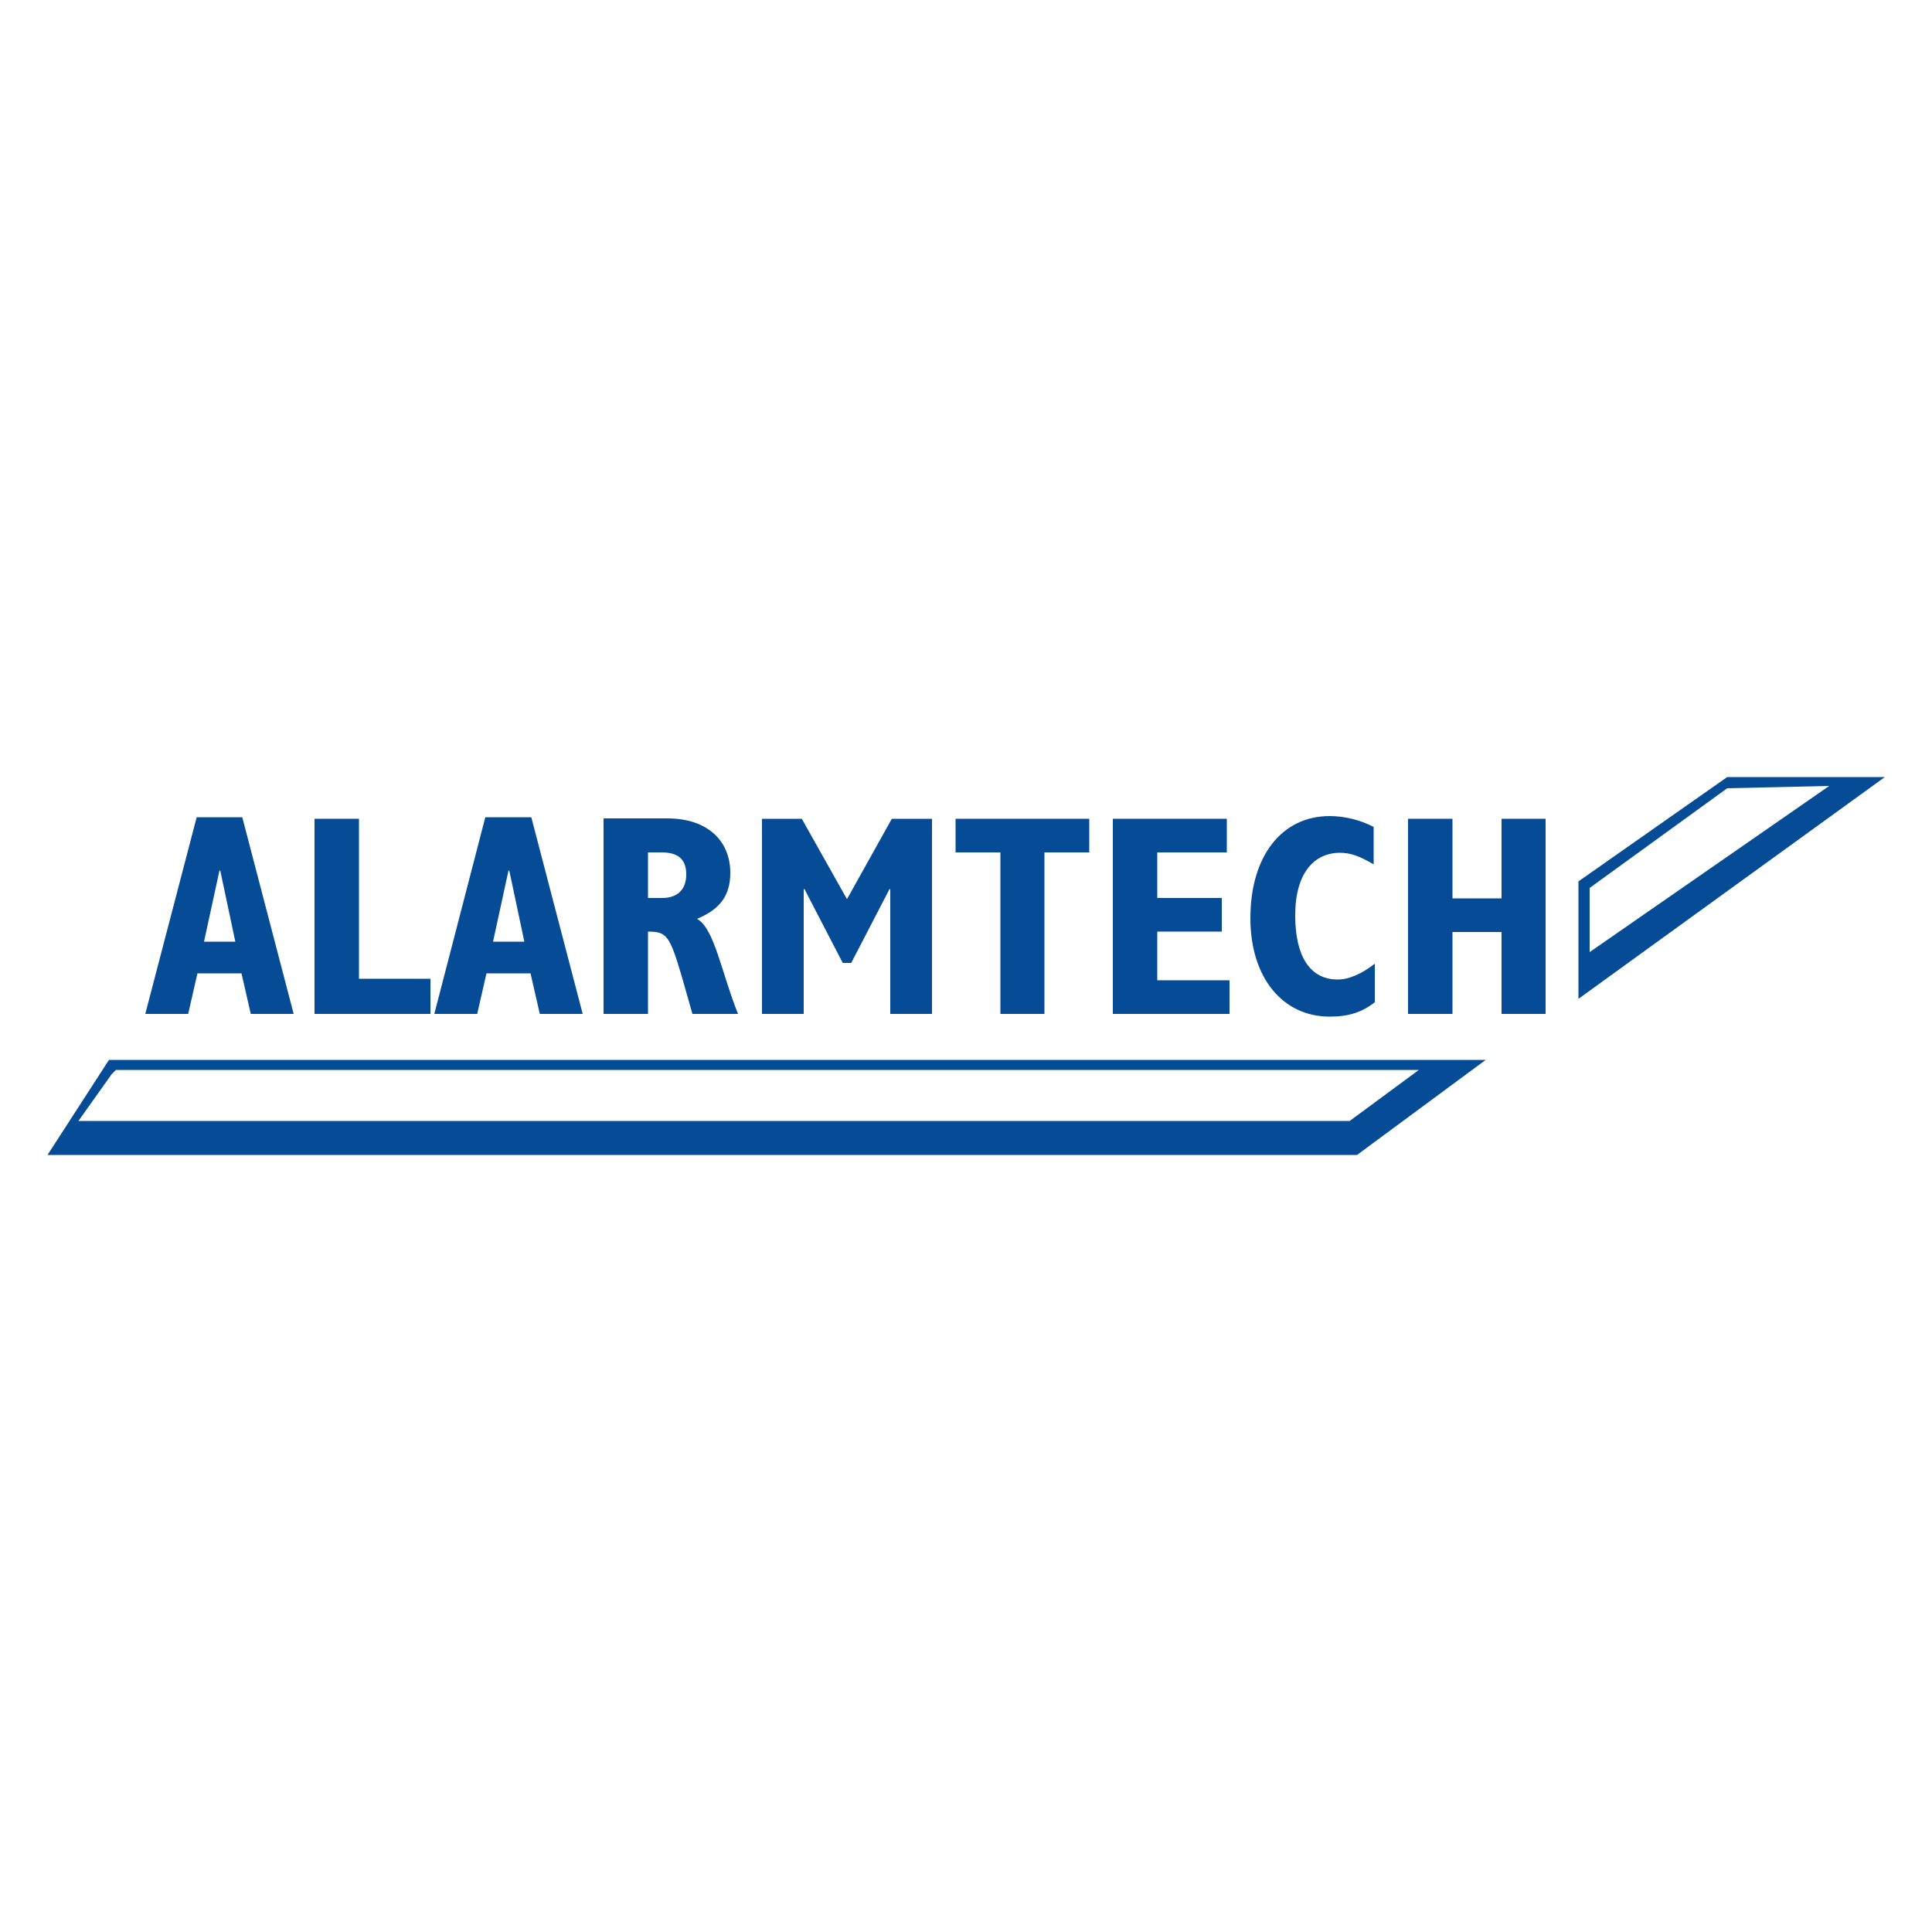
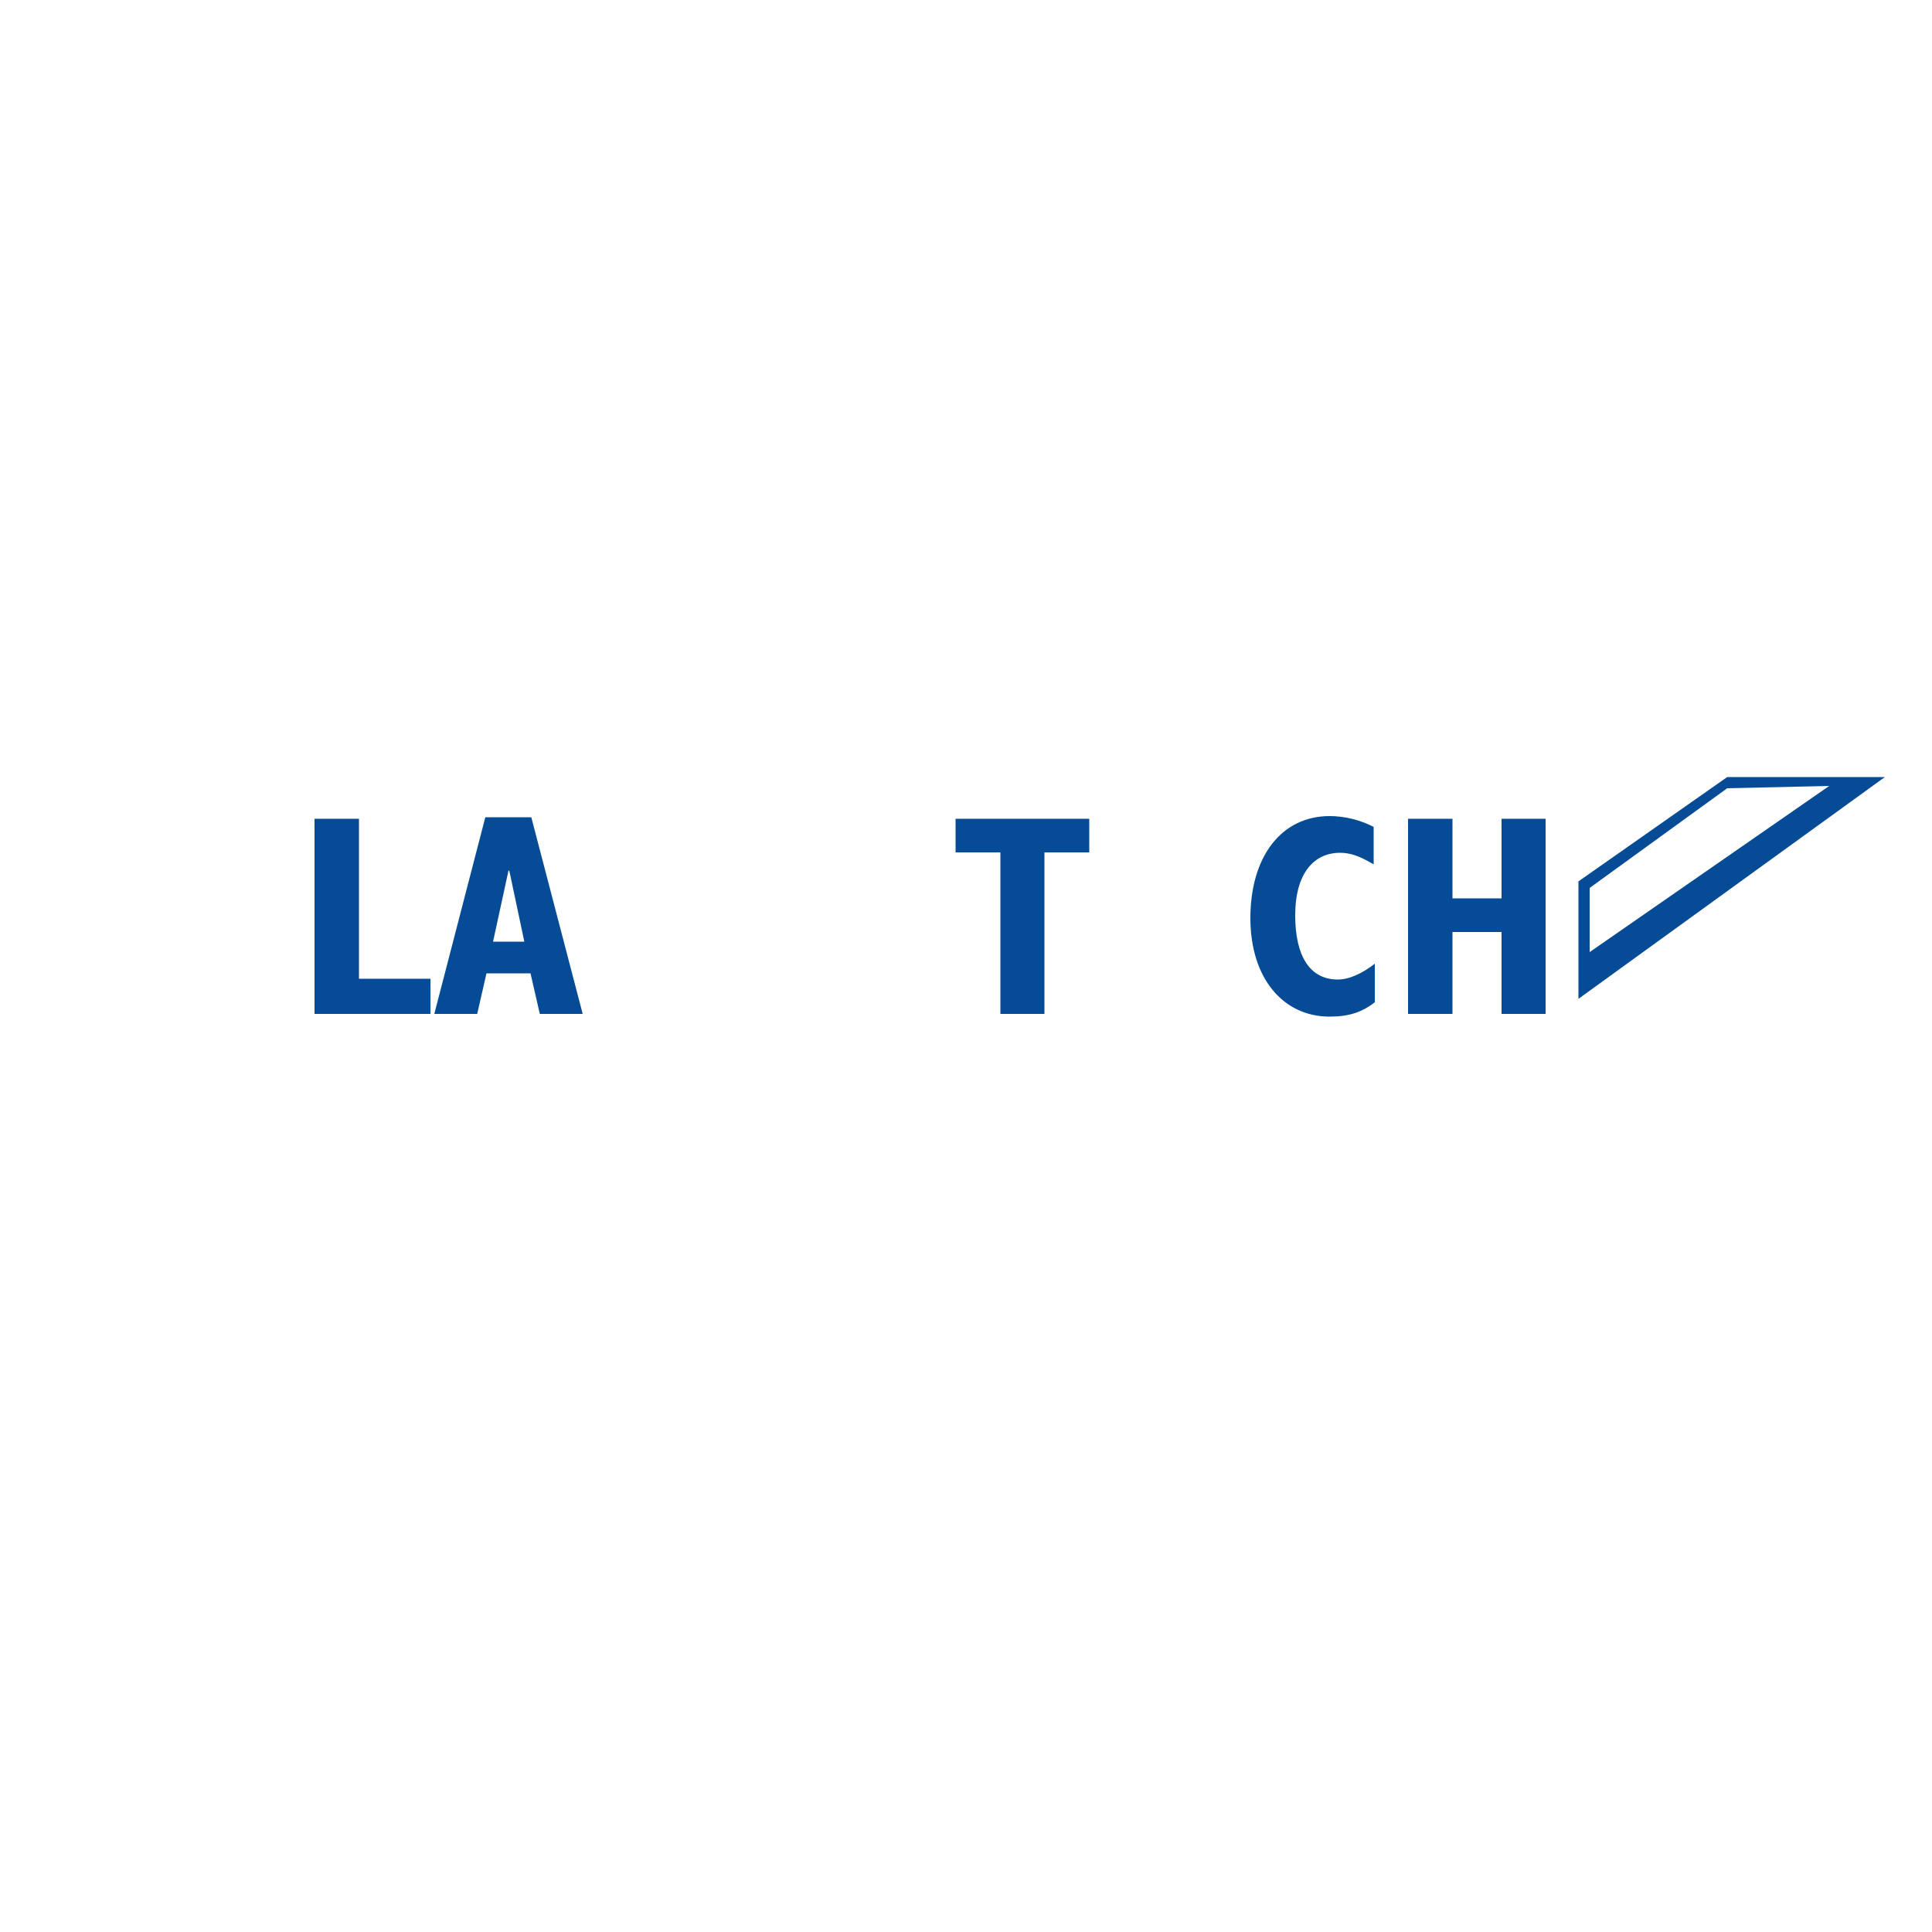
<svg xmlns="http://www.w3.org/2000/svg" version="1.1" id="Layer_1" x="0px" y="0px" viewBox="0 0 500 500" style="enable-background:new 0 0 500 500;" xml:space="preserve">
  <style type="text/css">
	.st0{fill:#054B95;}
</style>
  <g>
-     <path class="st0" d="M28.2,274.3l-15.9,24.6h338.9l33.3-24.6H28.2 M349.3,290.1h-329l8.6-12.1l1.1-1.1h337.2L349.3,290.1z" />
    <path class="st0" d="M447,201.1l-38.5,27v30.4l79.3-57.4H447 M411.4,229.8L447,204l26.4-0.6l-62,43V229.8z" />
-     <path class="st0" d="M37.6,262.4h11.1l2.4-10.5h11.4l2.4,10.5H76l-13.3-50.9H50.9L37.6,262.4 M52.8,243.7l4-18.4H57l3.9,18.4H52.8z   " />
    <polyline class="st0" points="81.4,262.4 111.4,262.4 111.4,253.3 92.9,253.3 92.9,211.9 81.4,211.9 81.4,262.4  " />
    <path class="st0" d="M112.4,262.4h11.1l2.4-10.5h11.4l2.4,10.5h11.1l-13.3-50.9h-11.9L112.4,262.4 M127.6,243.7l4-18.4h0.2   l3.9,18.4H127.6z" />
-     <path class="st0" d="M156.2,262.4h11.5v-21.3c4.8,0,5.6,0.9,8.8,11.8l2.7,9.5H191c-4.3-10.7-6.1-22.1-10.6-24.6   c6-2.5,8.6-6.1,8.6-11.9c0-8.3-5.9-14.1-16.3-14.1h-16.5V262.4 M167.7,232.4v-11.8h3.5c4.2,0,6.4,1.7,6.4,5.7s-2.4,6.1-6.2,6.1   H167.7z" />
-     <polyline class="st0" points="197.2,262.4 208,262.4 208,230.1 208.2,230.1 218.1,249.2 220.3,249.2 230.2,230.1 230.4,230.1    230.4,262.4 241.2,262.4 241.2,211.9 230.8,211.9 219.2,232.7 207.5,211.9 197.2,211.9 197.2,262.4  " />
    <polyline class="st0" points="258.9,262.4 270.3,262.4 270.3,220.6 281.9,220.6 281.9,211.9 247.3,211.9 247.3,220.6 258.9,220.6    258.9,262.4  " />
-     <polyline class="st0" points="288,262.4 318.2,262.4 318.2,253.7 299.5,253.7 299.5,241.1 316.2,241.1 316.2,232.4 299.5,232.4    299.5,220.6 317.5,220.6 317.5,211.9 288,211.9 288,262.4  " />
    <path class="st0" d="M355.9,259.3c-3.4,2.7-6.9,3.8-11.8,3.8c-12,0-20.5-9.9-20.5-25.5c0-16,8.1-26.4,20.5-26.4   c3.9,0,7.9,1,11.4,2.8v9.7c-3.7-2.2-6.1-3-8.7-3c-6.6,0-11.6,5.1-11.6,16.2c0,10.7,3.9,16.6,11,16.6c3,0,6.4-1.6,9.6-4.1v9.9" />
    <polyline class="st0" points="364.4,262.4 375.9,262.4 375.9,241.2 388.6,241.2 388.6,262.4 400,262.4 400,211.9 388.6,211.9    388.6,232.5 375.9,232.5 375.9,211.9 364.4,211.9 364.4,262.4  " />
  </g>
</svg>